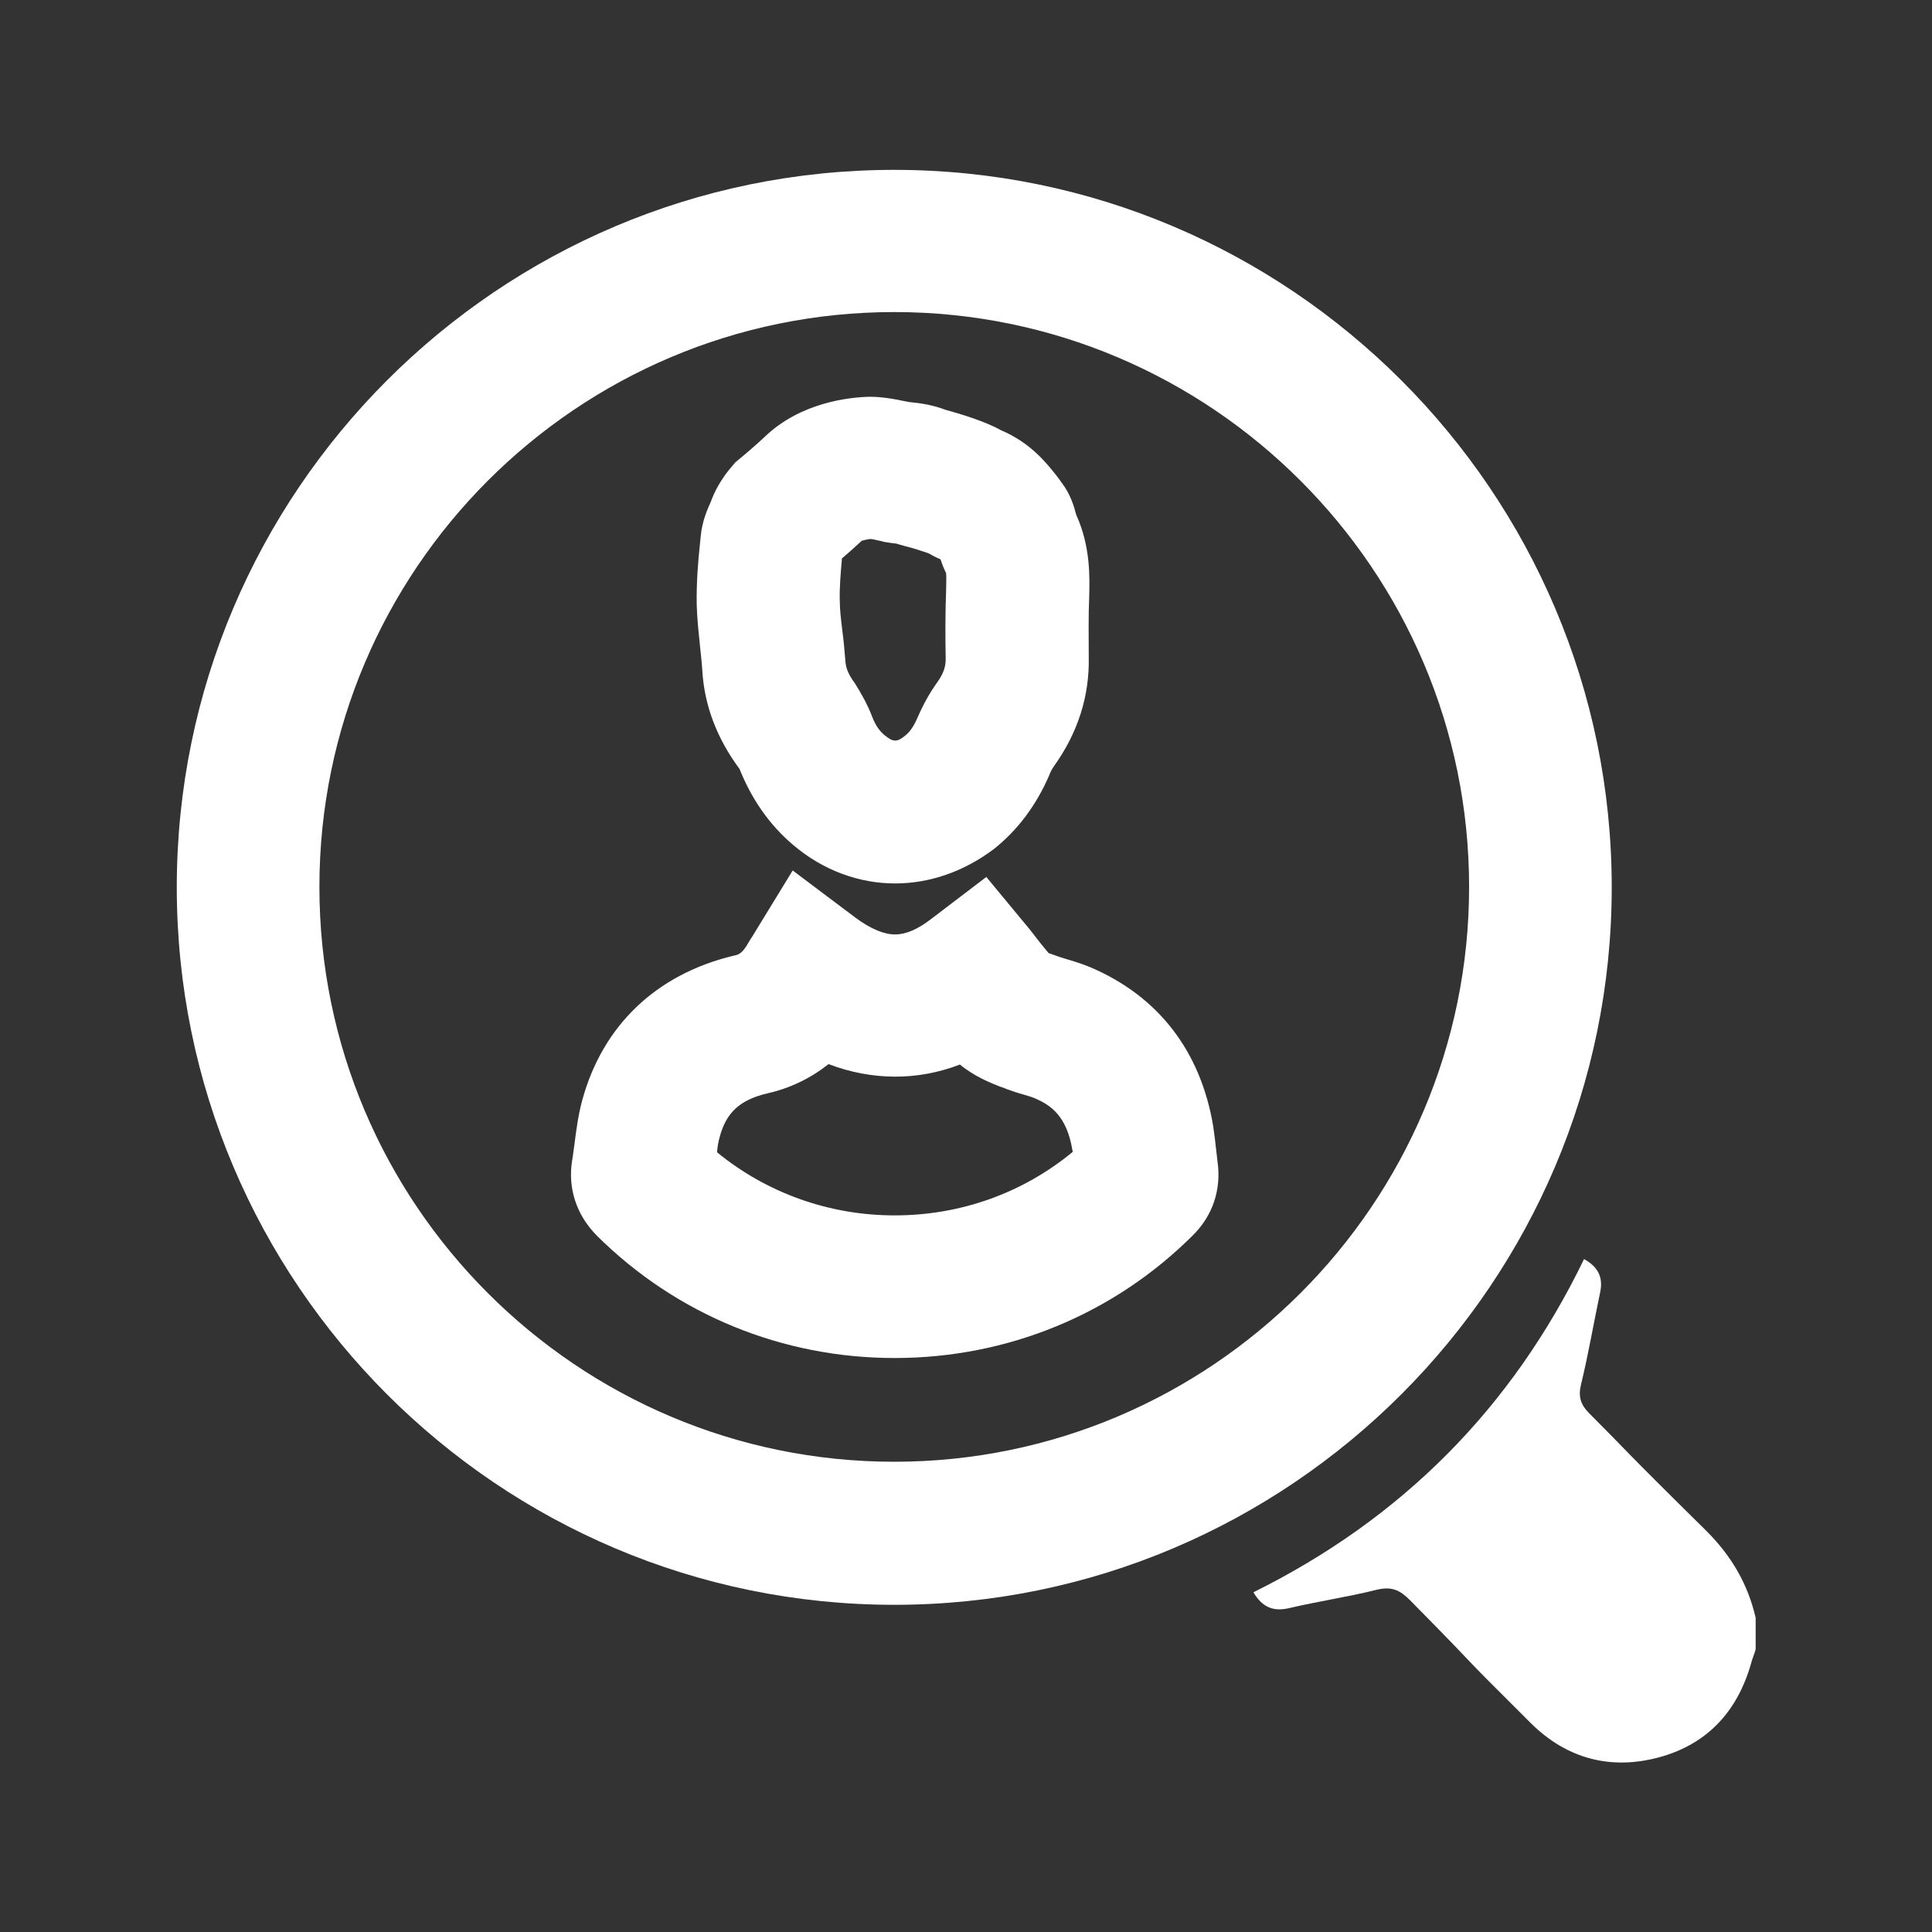
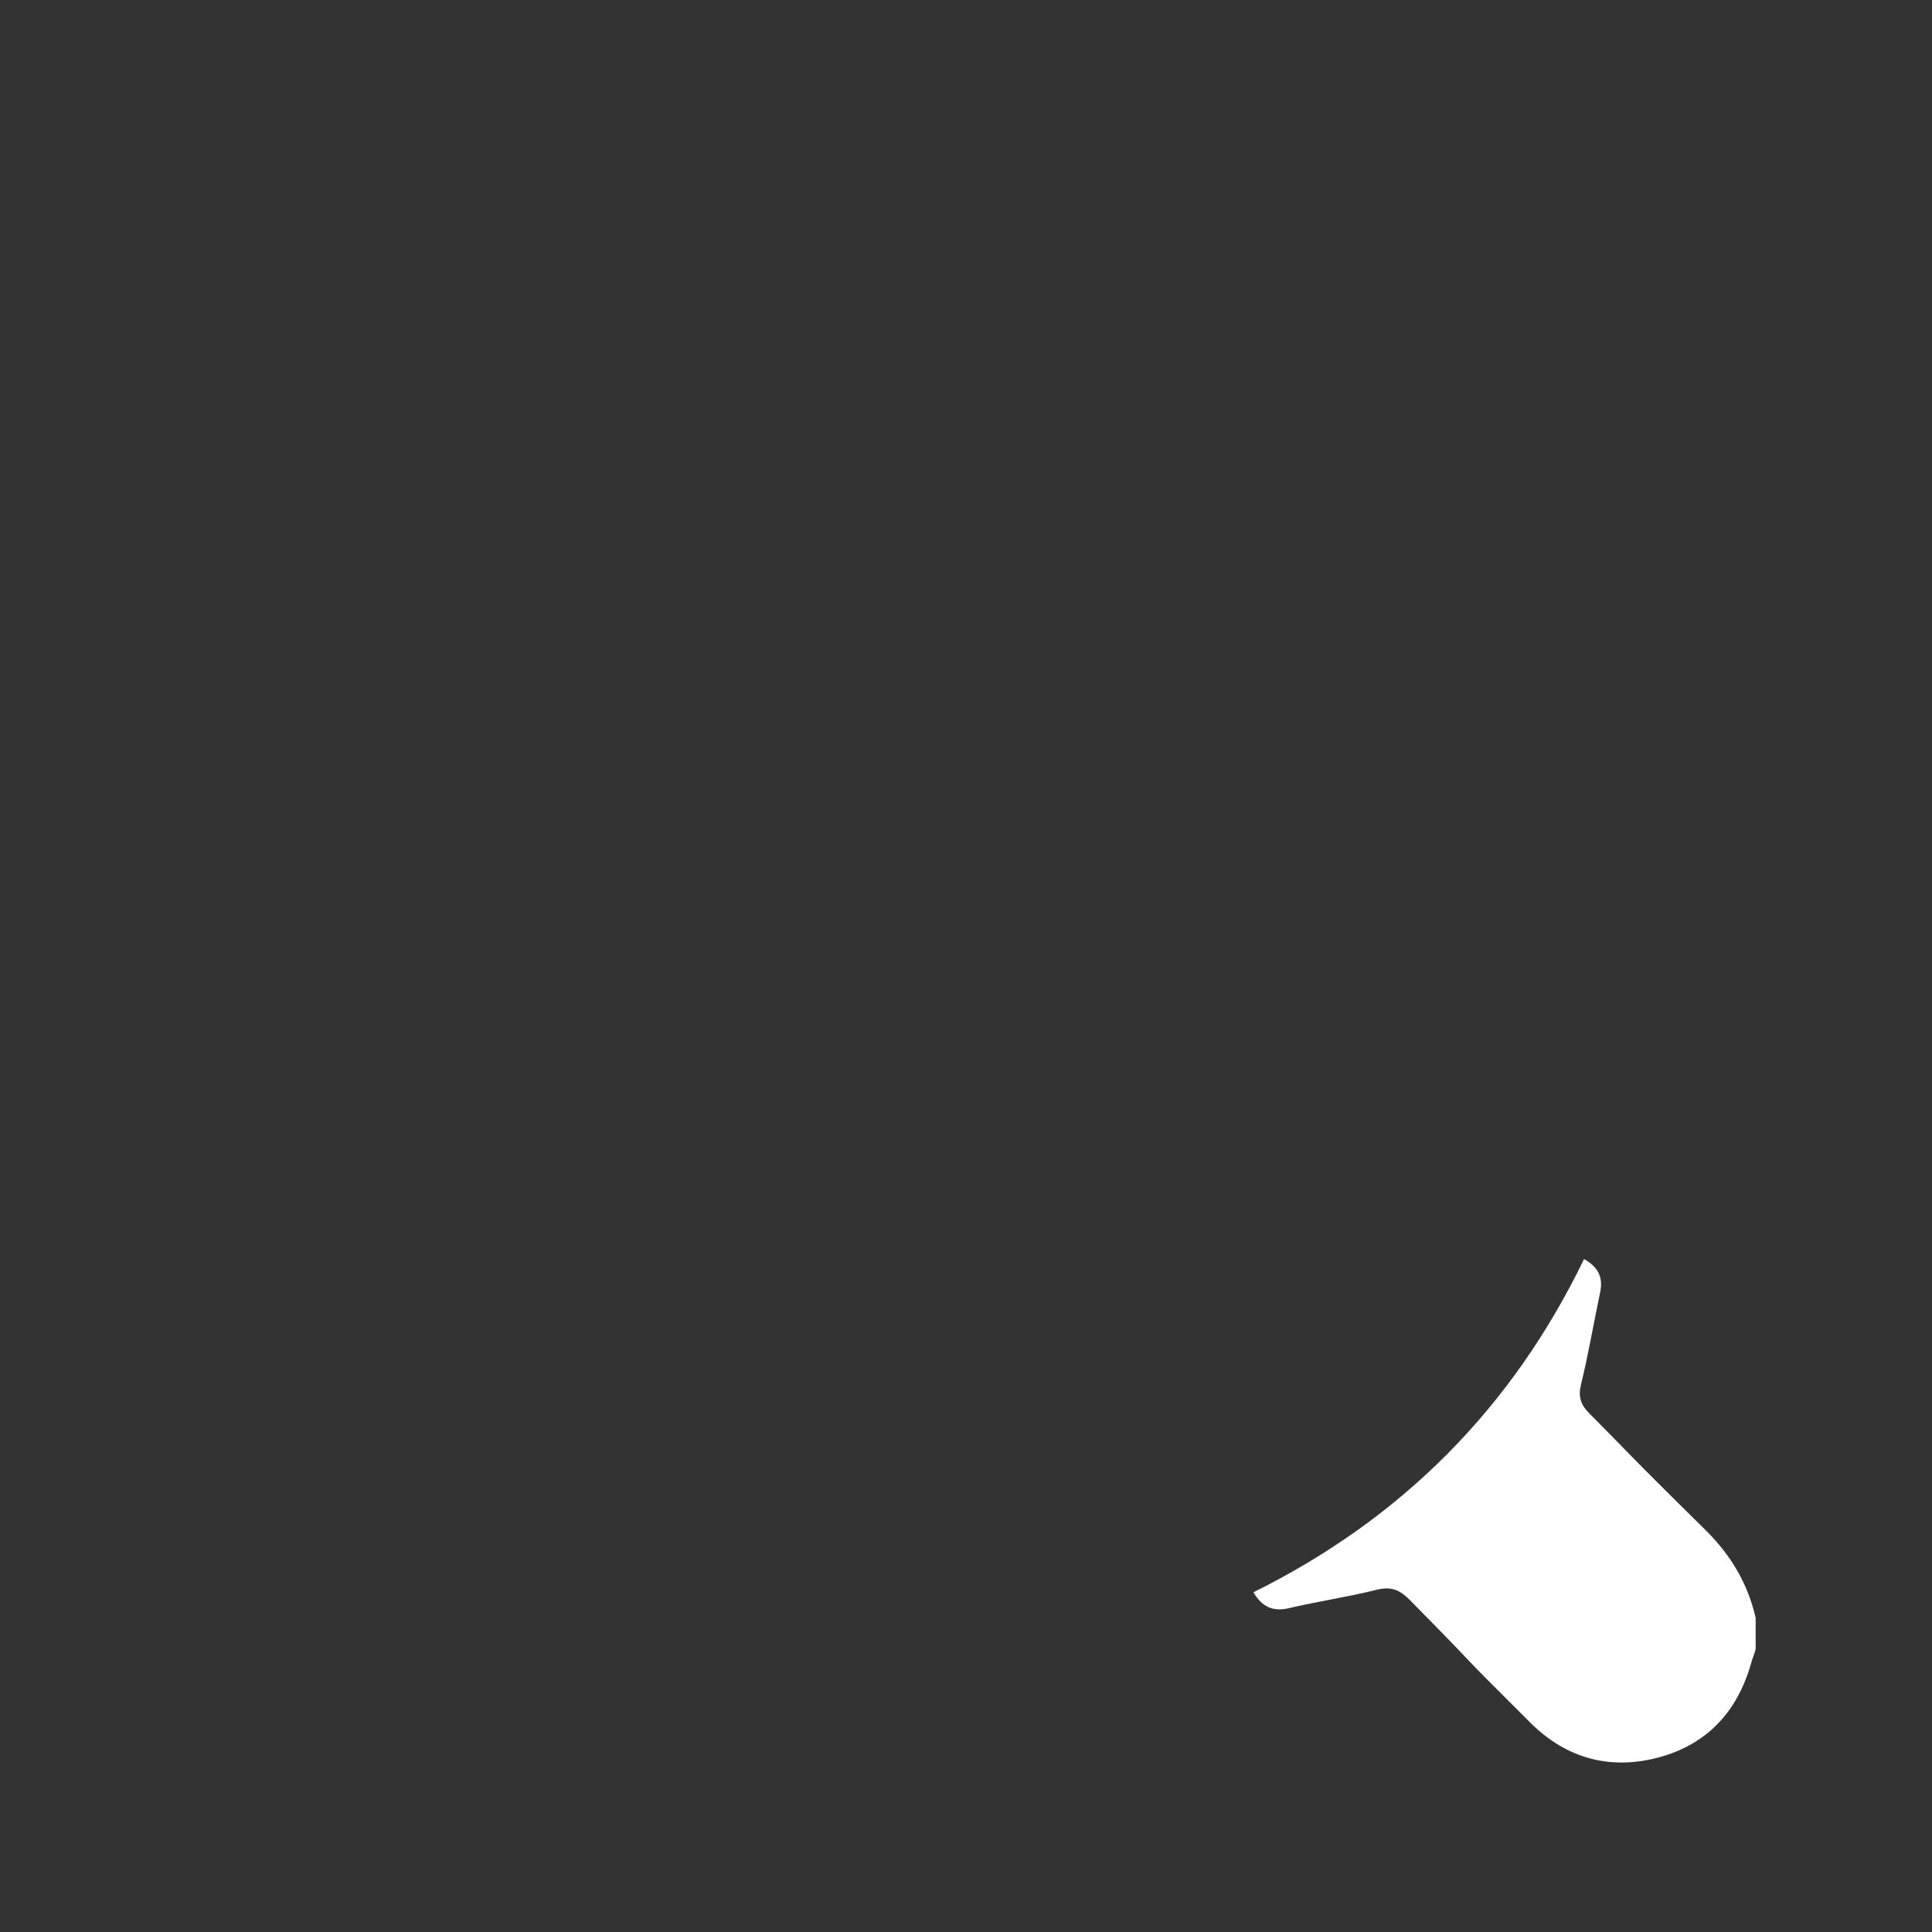
<svg xmlns="http://www.w3.org/2000/svg" version="1.1" id="Layer_1" x="0px" y="0px" width="447px" height="447px" viewBox="0 0 447 447" style="enable-background:new 0 0 447 447;" xml:space="preserve">
  <rect x="0" y="0" width="447" height="447" fill="#333333" stroke="none" />
  <style type="text/css">
	.st0{fill:#FFFFFF;}
</style>
  <g>
    <g>
-       <path class="st0" d="M207,314.2c-26,0-50.4-10-68.8-28.2c-4.9-4.9-6.9-11.2-5.8-17.7c0.2-1,0.3-2.3,0.5-3.5    c0.4-3,0.8-6.5,1.8-10.2c4.7-17.3,17.1-29.2,35.1-33.5c1-0.2,1.9-0.4,3.3-2.9c0.4-0.7,0.8-1.3,1-1.6l9.3-15.2l14.5,10.9    c3.5,2.6,6.6,3.9,9.2,3.9c2.5,0,5.3-1.2,8.5-3.7l12.6-9.6l10.1,12.2c0.7,0.9,1.4,1.8,2.1,2.7c0.8,1,1.6,2,2.2,2.7    c0.3,0.1,0.8,0.3,1.1,0.4l0.3,0.1c0.5,0.2,1.4,0.5,2.4,0.8c1.7,0.5,3.7,1.1,5.9,2c15.7,6.7,25.5,19.4,28.4,36.8    c0.3,2,0.5,3.9,0.7,5.6c0.1,0.9,0.2,1.8,0.3,2.6c0.9,6.4-1.1,12.5-5.8,17.1C257.6,304.1,233.1,314.2,207,314.2z M165.9,266.6    c11.5,9.4,25.9,14.6,41.1,14.6c15.3,0,29.7-5.2,41.2-14.7c0-0.2-0.1-0.3-0.1-0.5c-1.3-7.7-4.9-10.3-8.7-11.9    c-0.4-0.2-1.4-0.5-2.4-0.8c-1.5-0.4-3.3-1-5.3-1.8l-0.1,0c-2.5-1-6.1-2.4-9.5-5.2c-9.9,3.8-20.4,3.7-30.4-0.1    c-4.2,3.3-8.9,5.6-14.3,6.8c-6.2,1.5-9.4,4.4-10.9,10.1C166.2,264.2,166,265.3,165.9,266.6z M164.9,273.7    C164.9,273.7,164.9,273.7,164.9,273.7C164.9,273.7,164.9,273.7,164.9,273.7z" />
-     </g>
+       </g>
    <g>
-       <path class="st0" d="M207.1,204.4c-8.3,0-16.7-3-23.7-9c-5.4-4.6-9.5-10.5-12.3-17.5c-5.2-7-8.1-14.6-8.6-22.6    c-0.1-1.7-0.3-3.5-0.5-5.4c-0.3-3-0.7-6.4-0.8-9.9c-0.1-5.2,0.3-10,0.8-14.7l0.1-1c0.3-3.8,1.7-6.7,2.4-8.3c0-0.1,0.1-0.2,0.1-0.3    c1.3-3.4,3.3-6.1,4.5-7.5l1-1.2l1.2-1c1-0.8,3.9-3.3,5.6-4.9c8.4-8.1,19.8-9.2,24.3-9.3c2.3,0,4.8,0.3,9,1.2    c3,0.3,5.6,0.7,8.5,1.8c3.3,0.9,9.3,2.7,12.8,4.7c6.9,2.9,10.6,7.6,12.9,10.5c0.3,0.4,0.6,0.8,0.9,1.2l0.2,0.3    c2.2,2.8,3,5.7,3.5,7.6c3.4,7.5,3.1,14.7,3,19.1c-0.2,4.5-0.1,9.1-0.1,13.8c0.2,9-2.5,17.5-8,25.2c-0.3,0.4-0.8,1.2-1.2,2.3    c-3,6.9-7.3,12.6-12.7,16.9C223,201.7,215,204.4,207.1,204.4z M201.7,165.6c1,2.7,2.2,3.9,3.1,4.6c1.8,1.5,2.8,1.5,4.5,0.1    c0.8-0.6,1.9-1.7,3-4.3c1.3-3,2.8-5.7,4.6-8.2c1.7-2.4,1.9-4,1.9-5.4l0-0.1c-0.1-5-0.1-10.3,0.1-15.7c0-0.9,0.1-3.2,0-4    c-0.6-1.2-1-2.3-1.3-3.2c-1-0.4-1.9-0.9-2.8-1.4c-1.2-0.4-3.2-1.1-5.6-1.7l-1.4-0.4l-0.3-0.1c-0.4-0.1-1-0.1-1.5-0.2l-1.3-0.2    l-0.8-0.2c-1.3-0.3-2.2-0.5-2.6-0.5c-0.7,0.1-1.5,0.3-1.9,0.4c-1.5,1.4-3.2,2.9-4.6,4.1c-0.3,3.5-0.6,6.8-0.5,9.8    c0,2.1,0.3,4.5,0.6,7c0.3,2.2,0.5,4.6,0.7,7l0,0c0.1,1.2,0.4,2.7,2.2,5.1C199.3,160.5,200.7,163,201.7,165.6z M218.8,132.6    L218.8,132.6L218.8,132.6z M199.6,124.9C199.6,124.9,199.6,124.9,199.6,124.9C199.6,124.9,199.6,124.9,199.6,124.9z M200.6,124.7    L200.6,124.7L200.6,124.7z M248.1,117.4c0,0,0,0.1,0.1,0.1C248.1,117.4,248.1,117.4,248.1,117.4z M228.5,98.3c0.1,0,0.1,0,0.2,0.1    C228.6,98.4,228.5,98.4,228.5,98.3z" />
-     </g>
+       </g>
    <g>
      <g>
        <g>
          <path class="st0" d="M406.2,381.6c-0.3,1.1-0.8,2.2-1.1,3.4c-3.2,11.1-10.2,18.6-21.3,21.6c-11.2,3-21.3,0.3-29.6-7.9      c-20.7-20.6-7.5-7.7-28-28.5c-2.3-2.3-4.2-3.2-7.6-2.4c-6.8,1.7-13.7,2.7-20.5,4.3c-3.6,0.8-6.1-0.3-8.1-3.7      c34.3-17,59.8-42.6,76.5-77.1c3.2,1.8,4.5,4.2,3.7,7.8c-1.5,7.1-2.7,14.2-4.4,21.2c-0.7,2.8-0.1,4.7,1.9,6.7      c9.6,9.6,6.7,7.1,27.1,27.2c5.8,5.8,9.6,12.3,11.4,20.1V381.6z" />
        </g>
      </g>
    </g>
    <g>
-       <path class="st0" d="M206.9,371.3c-91.6,0-166-74.5-166-166c0-91.6,74.5-166,166-166s166,74.5,166,166    C372.9,296.8,298.4,371.3,206.9,371.3z M206.9,72.2c-73.4,0-133,59.7-133,133c0,73.4,59.7,133,133,133s133-59.7,133-133    C339.9,131.9,280.2,72.2,206.9,72.2z" />
-     </g>
+       </g>
  </g>
</svg>